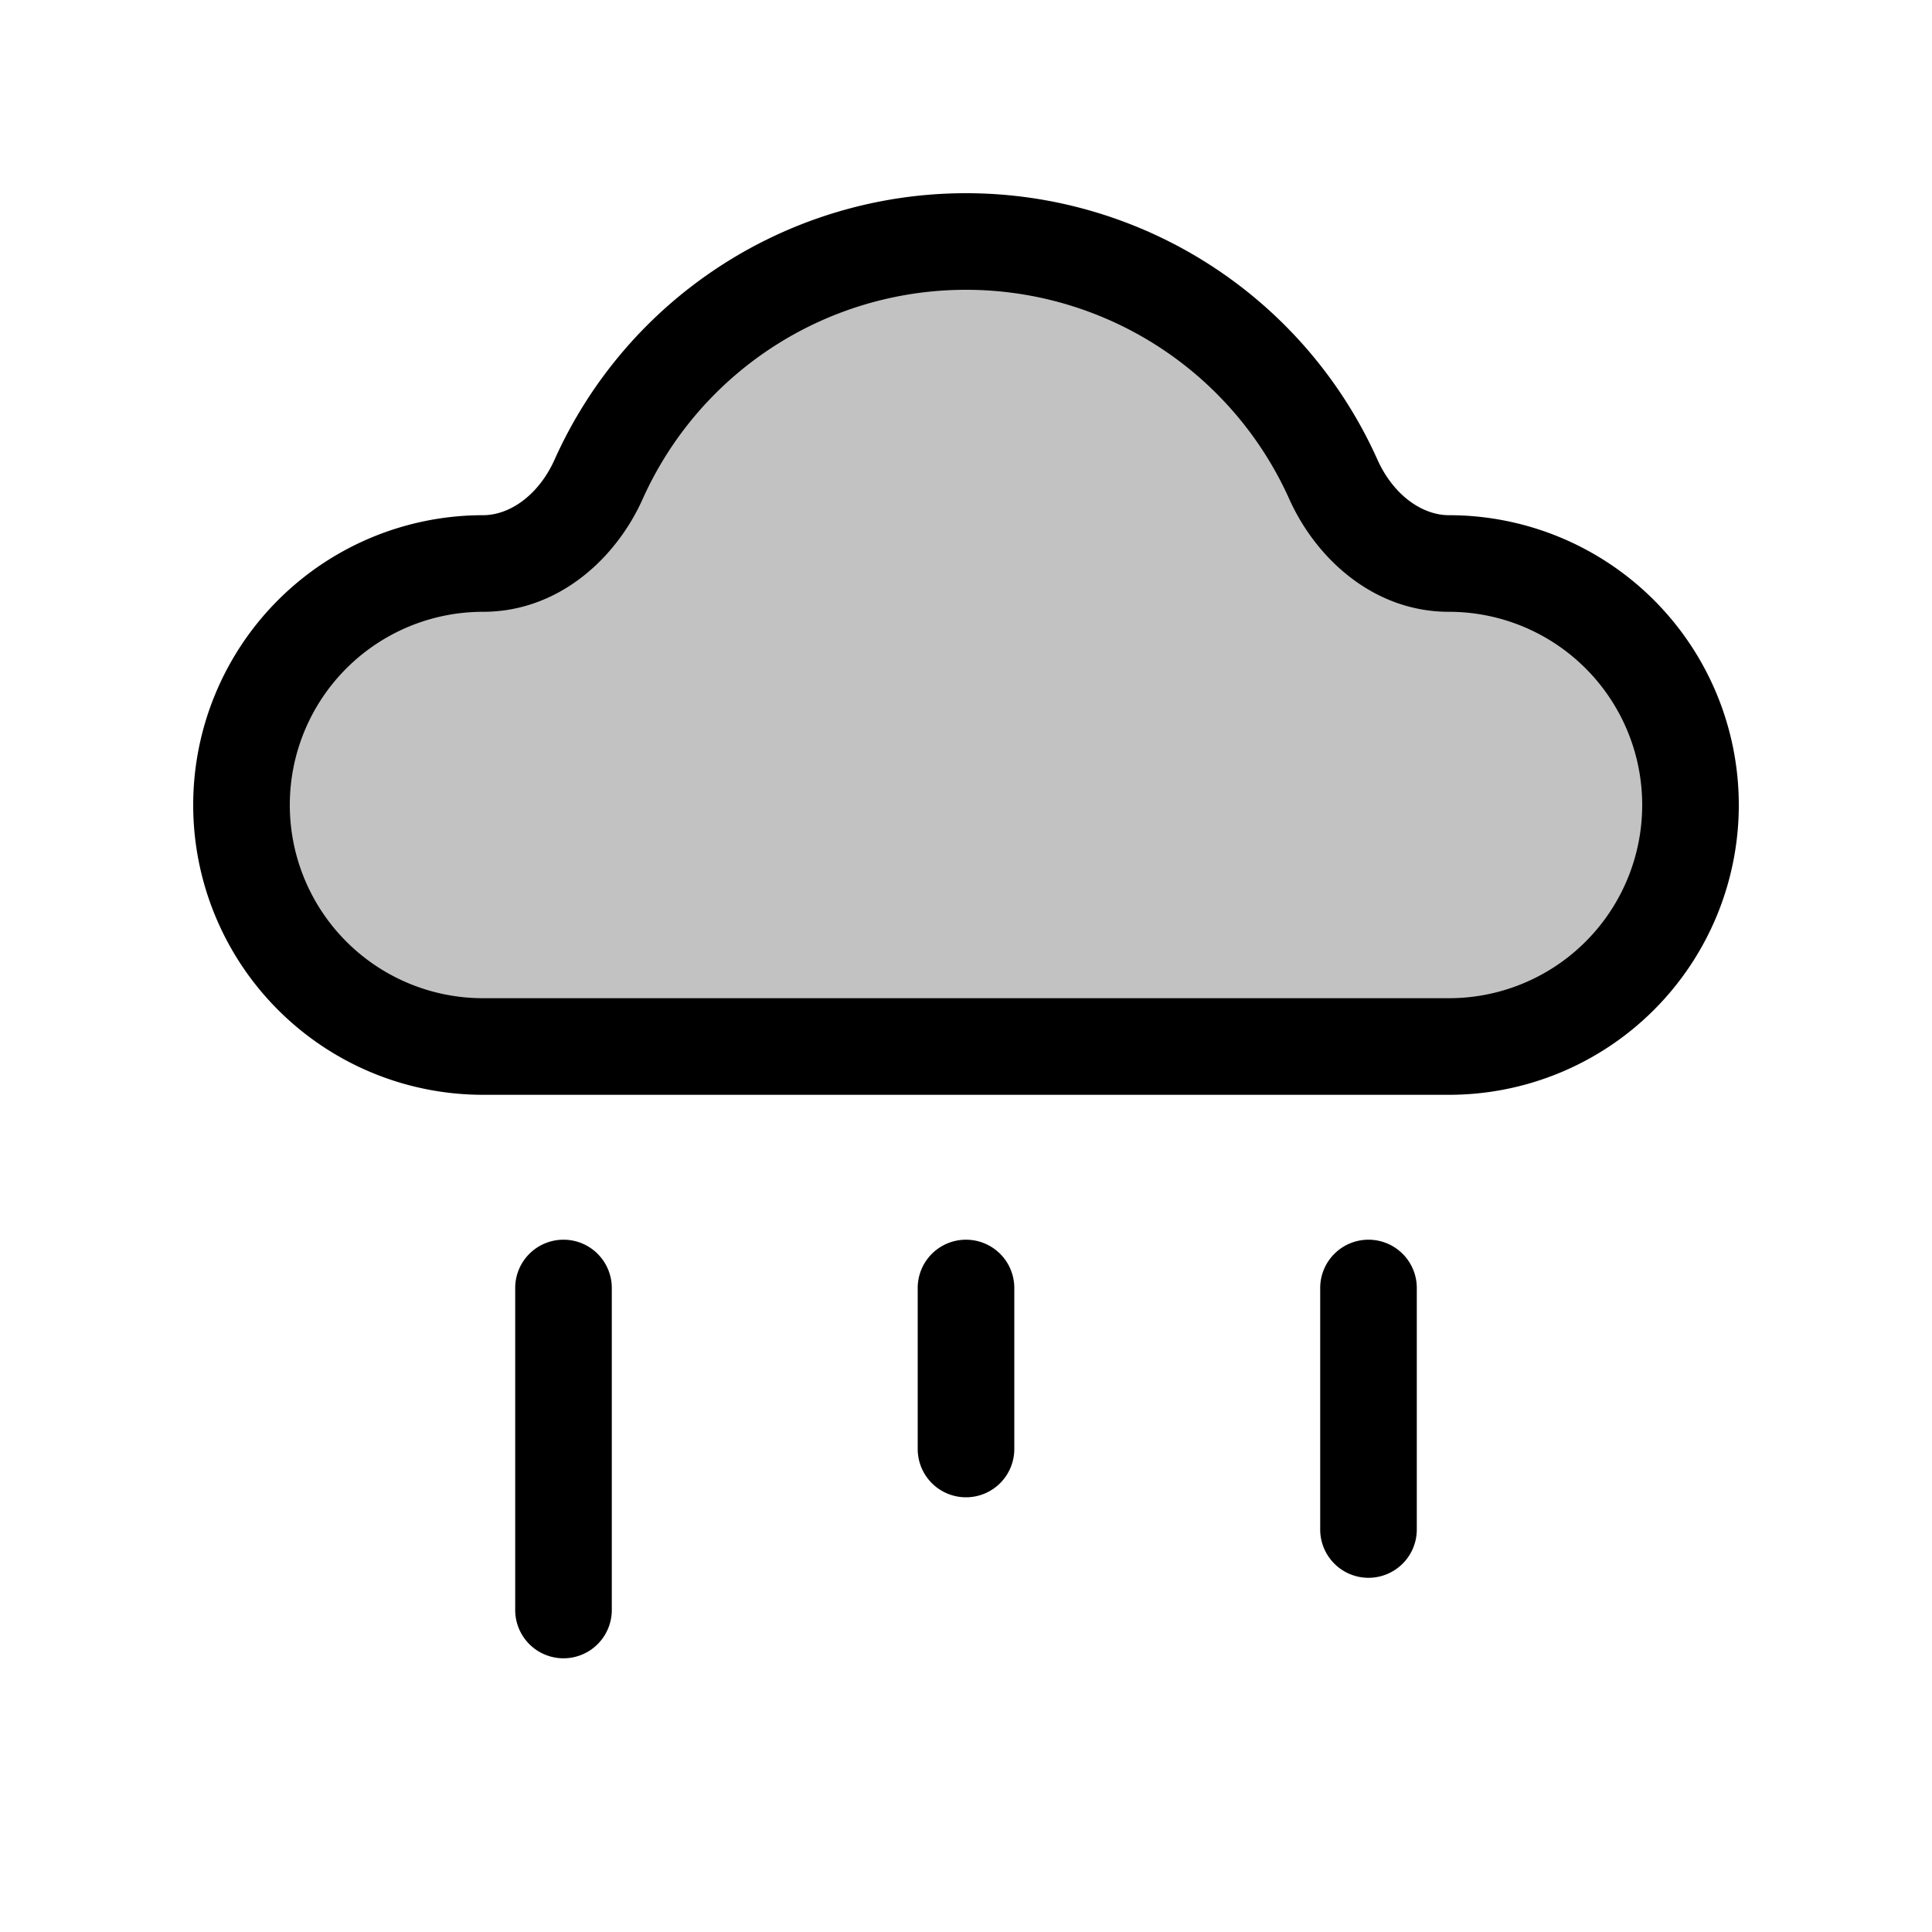
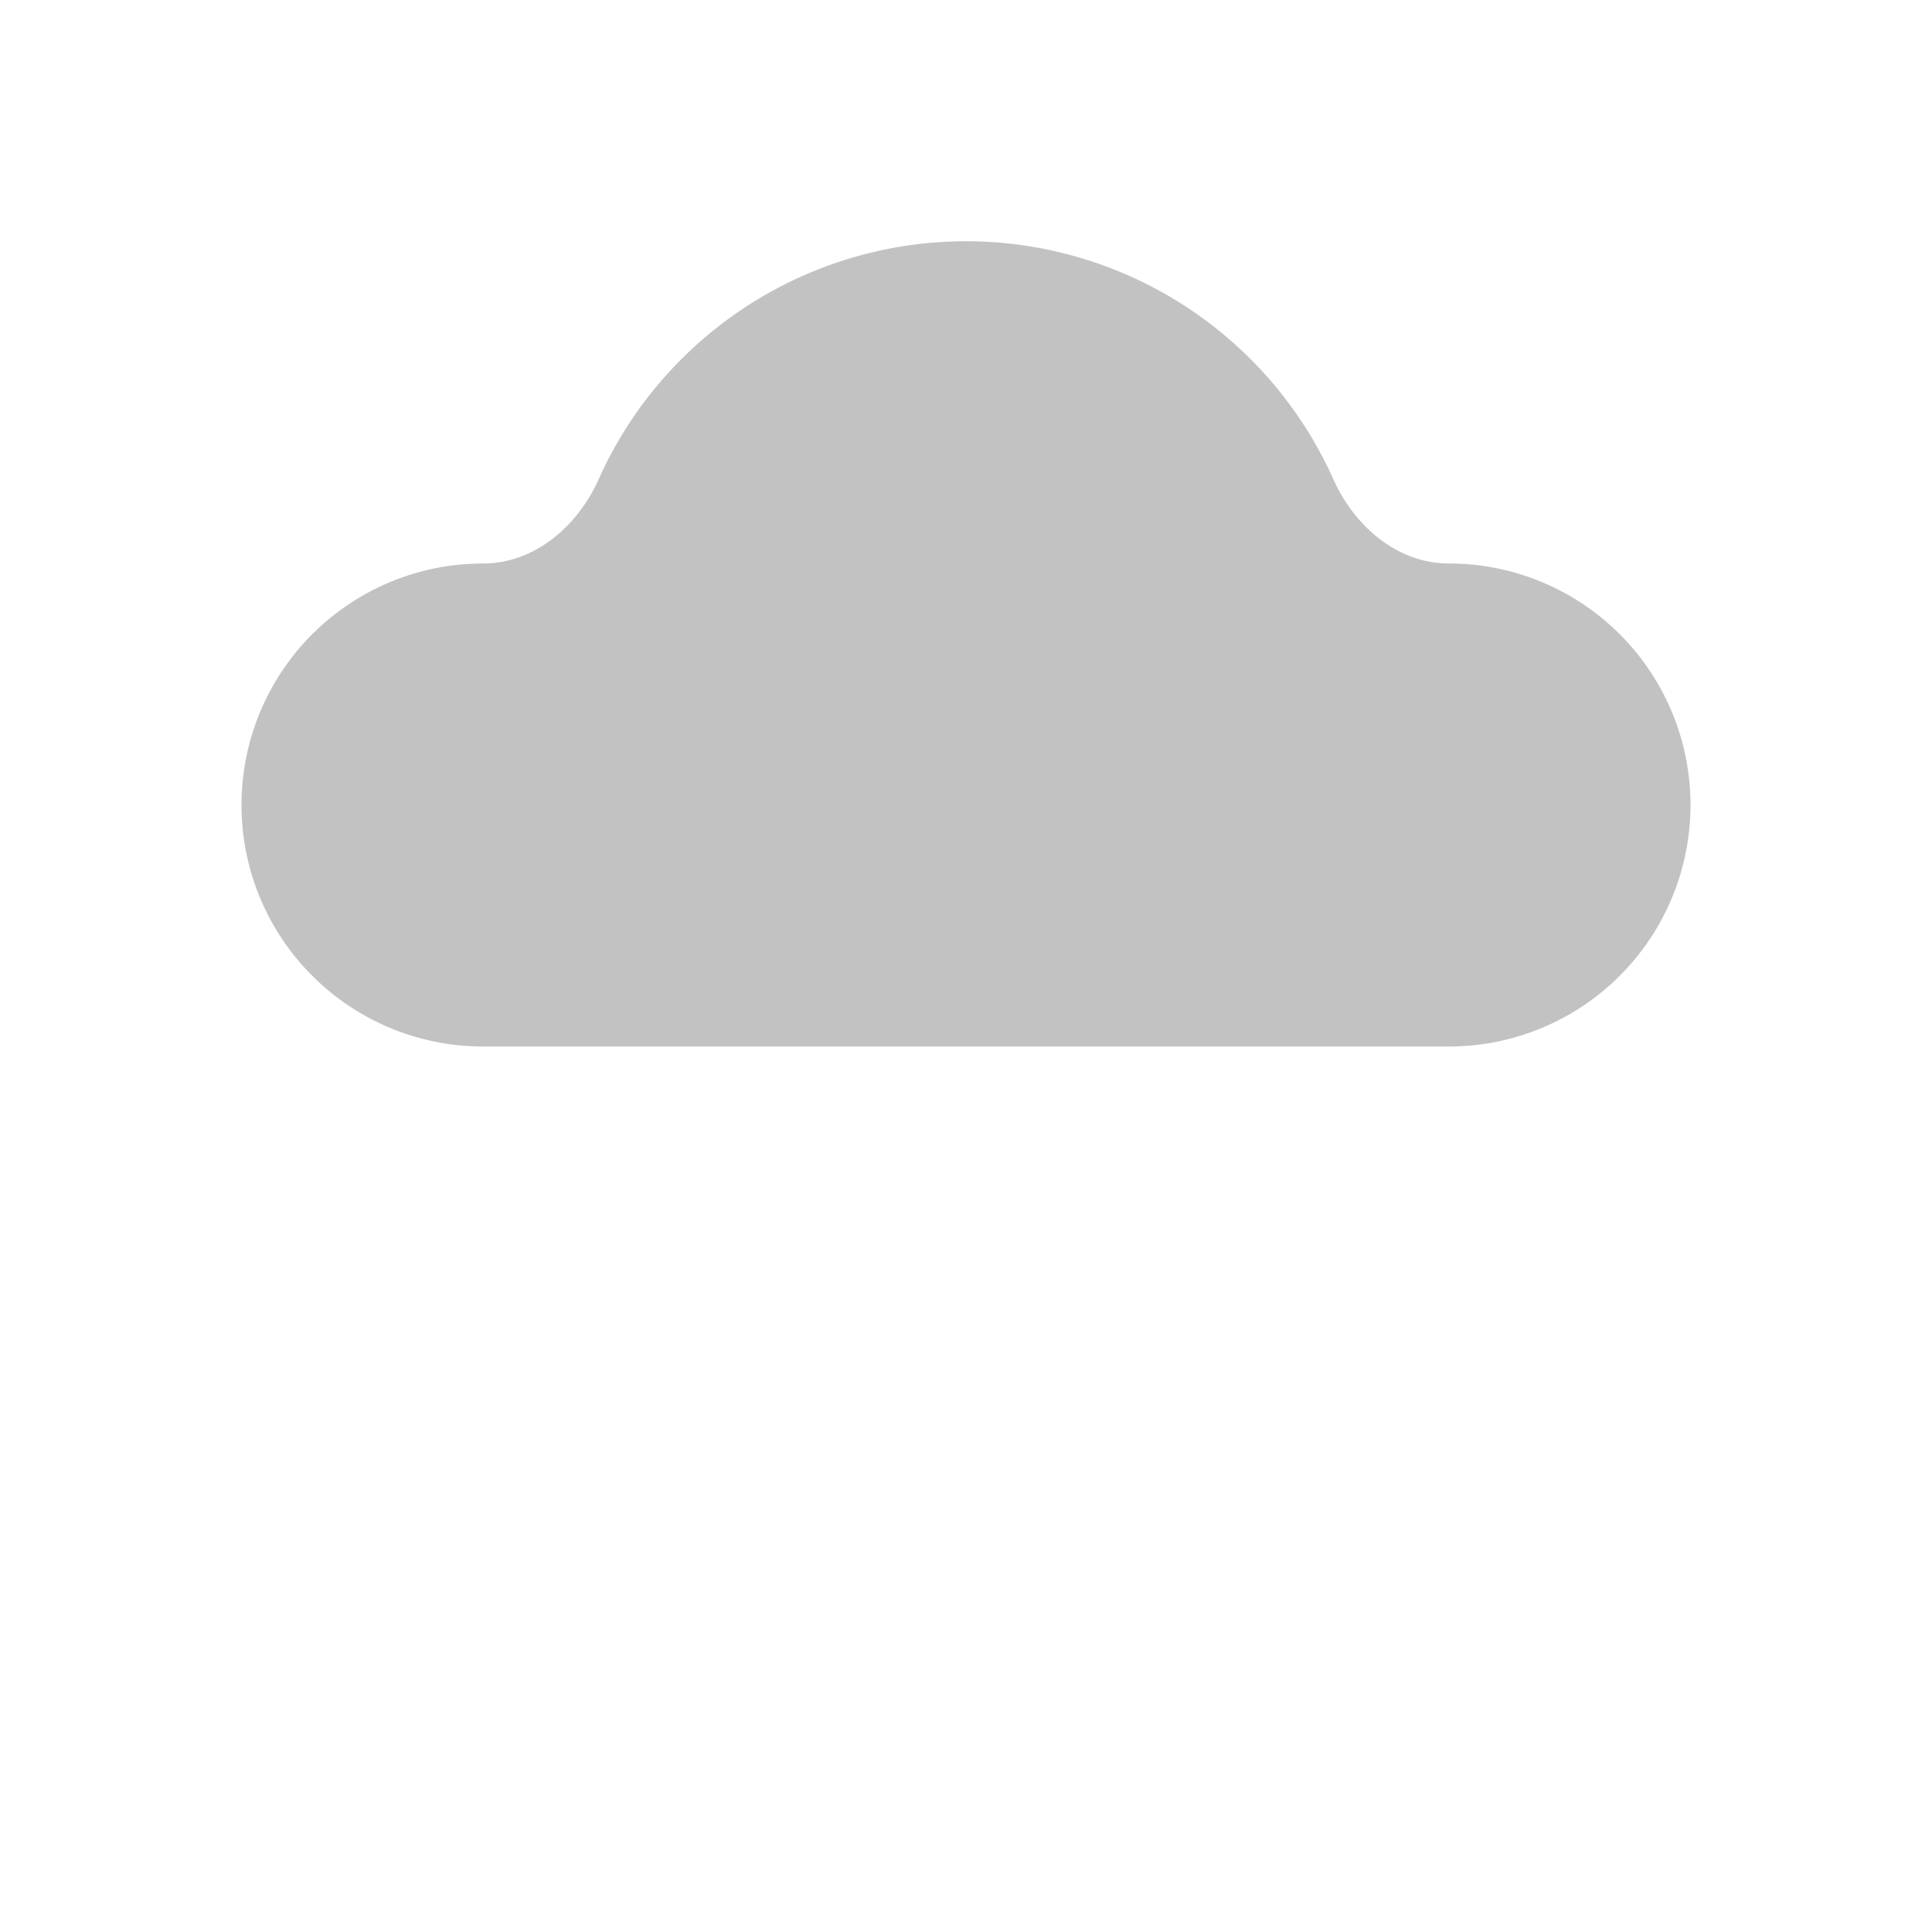
<svg xmlns="http://www.w3.org/2000/svg" viewBox="0 0 24 24">
  <path fill-opacity=".24" fill-rule="evenodd" d="M6 13h12a3 3 0 1 0 0-6c-.64 0-1.174-.461-1.436-1.045a5 5 0 0 0-9.128 0C7.174 6.539 6.64 7 6 7a3 3 0 0 0 0 6" clip-rule="evenodd" />
-   <path d="m7.436 5.955-.547-.246zm9.128 0-.547.245zM12 12.4H6v1.2h6zm6 0h-6v1.2h6zm2.4-2.4a2.4 2.4 0 0 1-2.4 2.4v1.2a3.6 3.6 0 0 0 3.6-3.6zM18 7.6a2.4 2.4 0 0 1 2.4 2.4h1.2A3.6 3.6 0 0 0 18 6.4zm-.889-1.89A5.6 5.6 0 0 0 12 2.4v1.2a4.4 4.4 0 0 1 4.016 2.6zM12 2.4a5.6 5.6 0 0 0-5.111 3.31l1.094.49A4.4 4.4 0 0 1 12 3.6zm-6 4A3.6 3.6 0 0 0 2.4 10h1.2A2.4 2.4 0 0 1 6 7.6zM2.4 10A3.6 3.6 0 0 0 6 13.6v-1.2A2.4 2.4 0 0 1 3.6 10zm4.489-4.29c-.198.44-.555.69-.889.69v1.2c.946 0 1.657-.672 1.983-1.4zM18 6.4c-.334 0-.691-.25-.889-.69l-1.095.49c.327.728 1.038 1.4 1.984 1.4zm-6 9a.6.6 0 0 0-.6.6v2a.6.6 0 0 0 .6.6.6.6 0 0 0 .6-.6v-2a.6.6 0 0 0-.6-.6m5 0a.6.6 0 0 0-.6.6v3a.6.6 0 0 0 .6.6.6.6 0 0 0 .6-.6v-3a.6.6 0 0 0-.6-.6m-10 0a.6.6 0 0 0-.6.6v4a.6.6 0 0 0 .6.6.6.6 0 0 0 .6-.6v-4a.6.6 0 0 0-.6-.6" />
</svg>